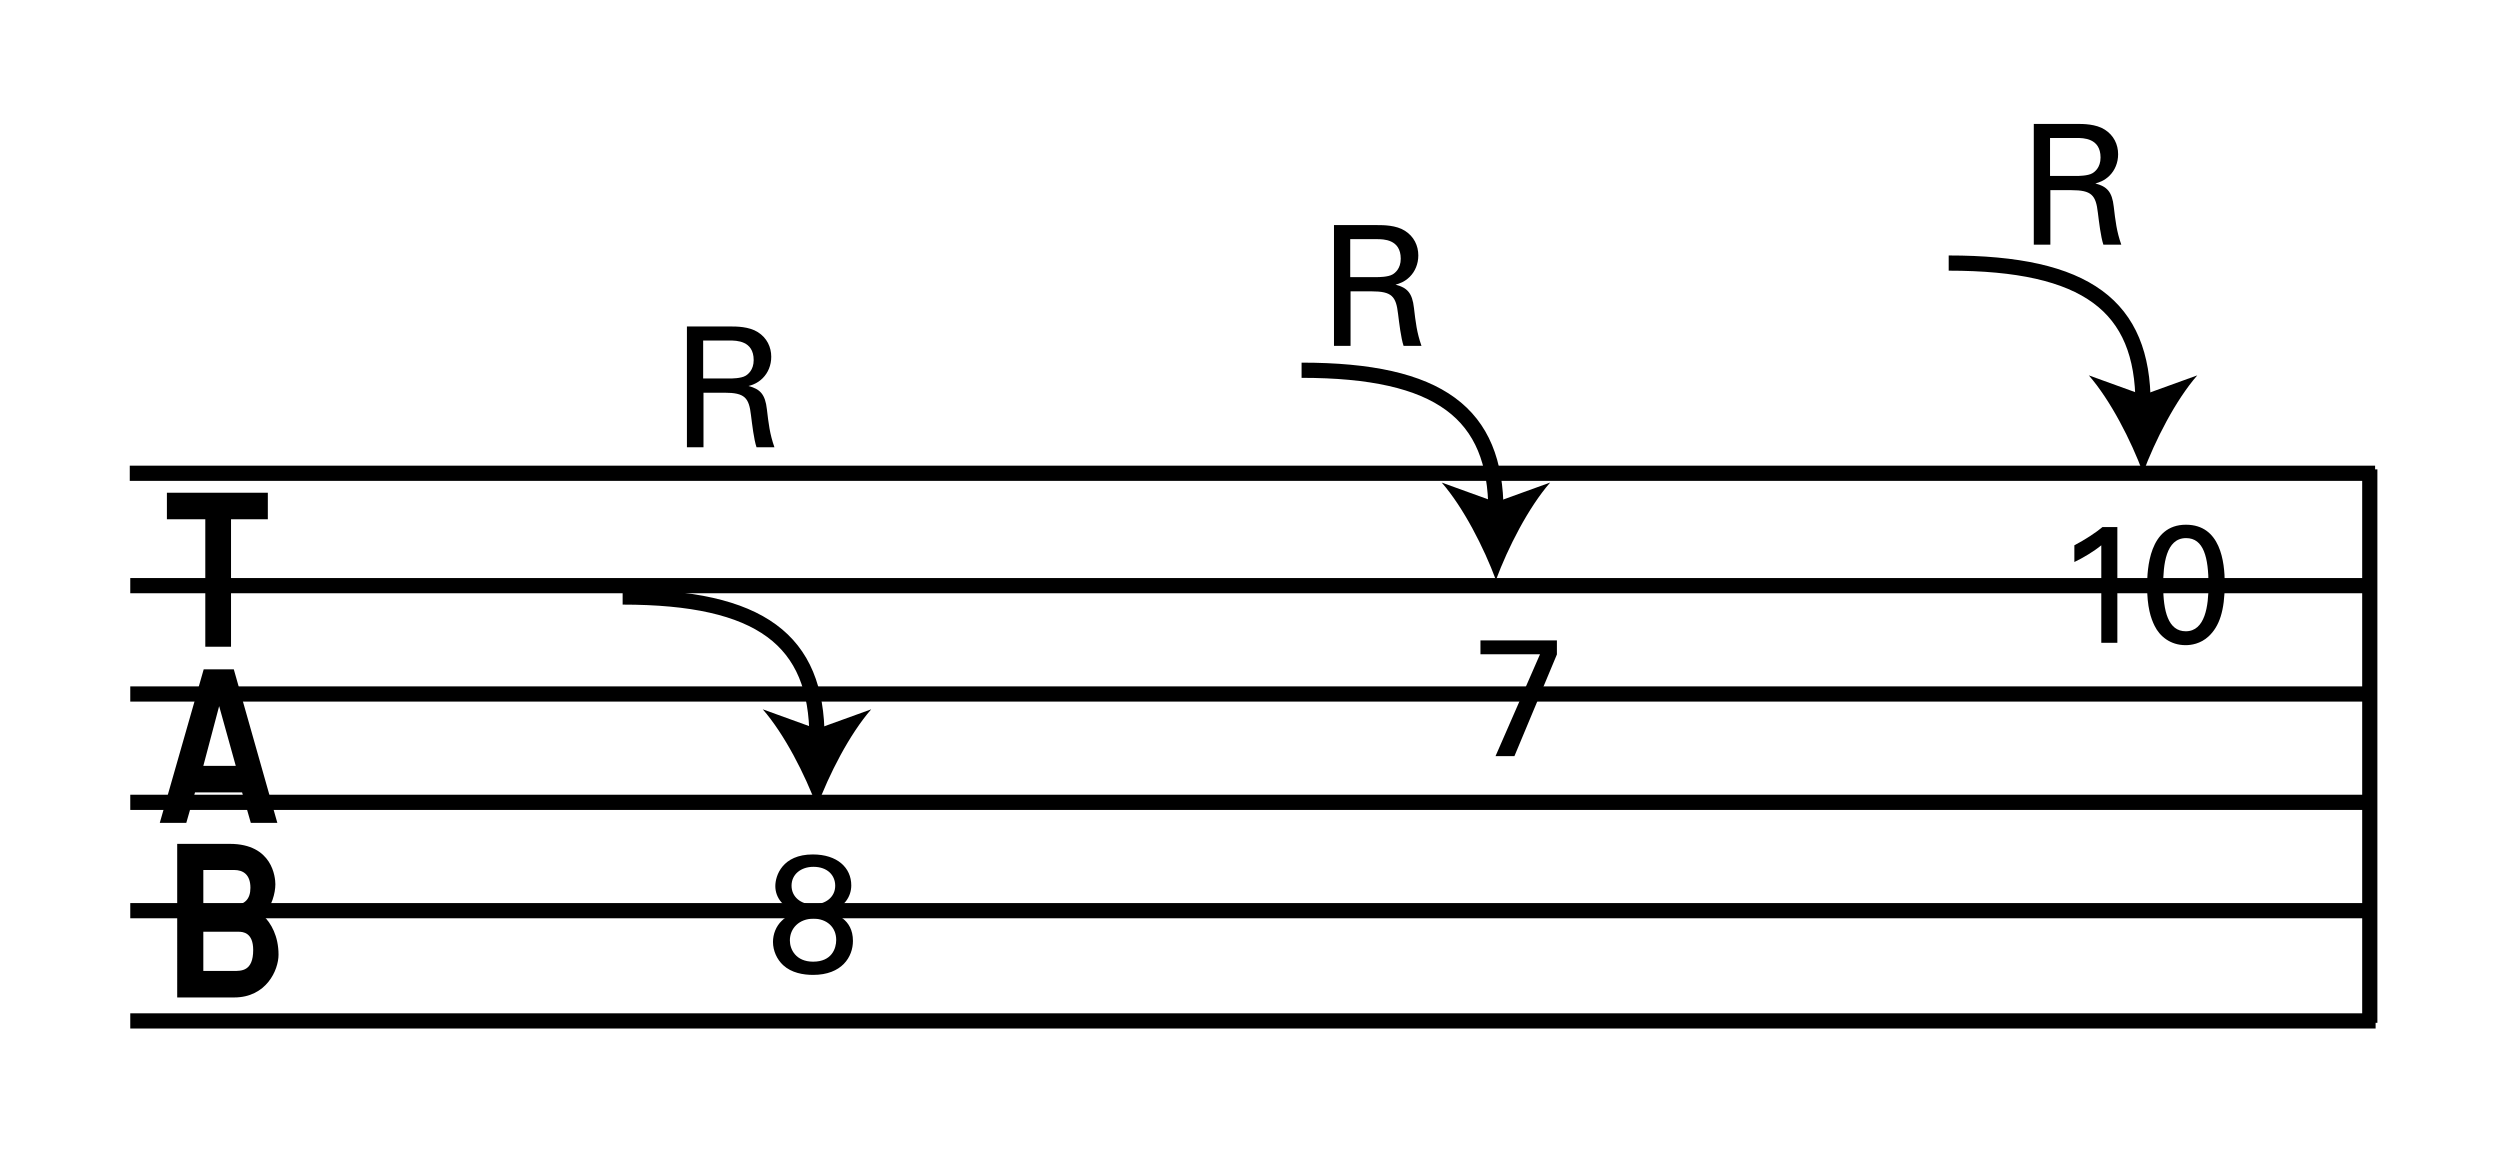
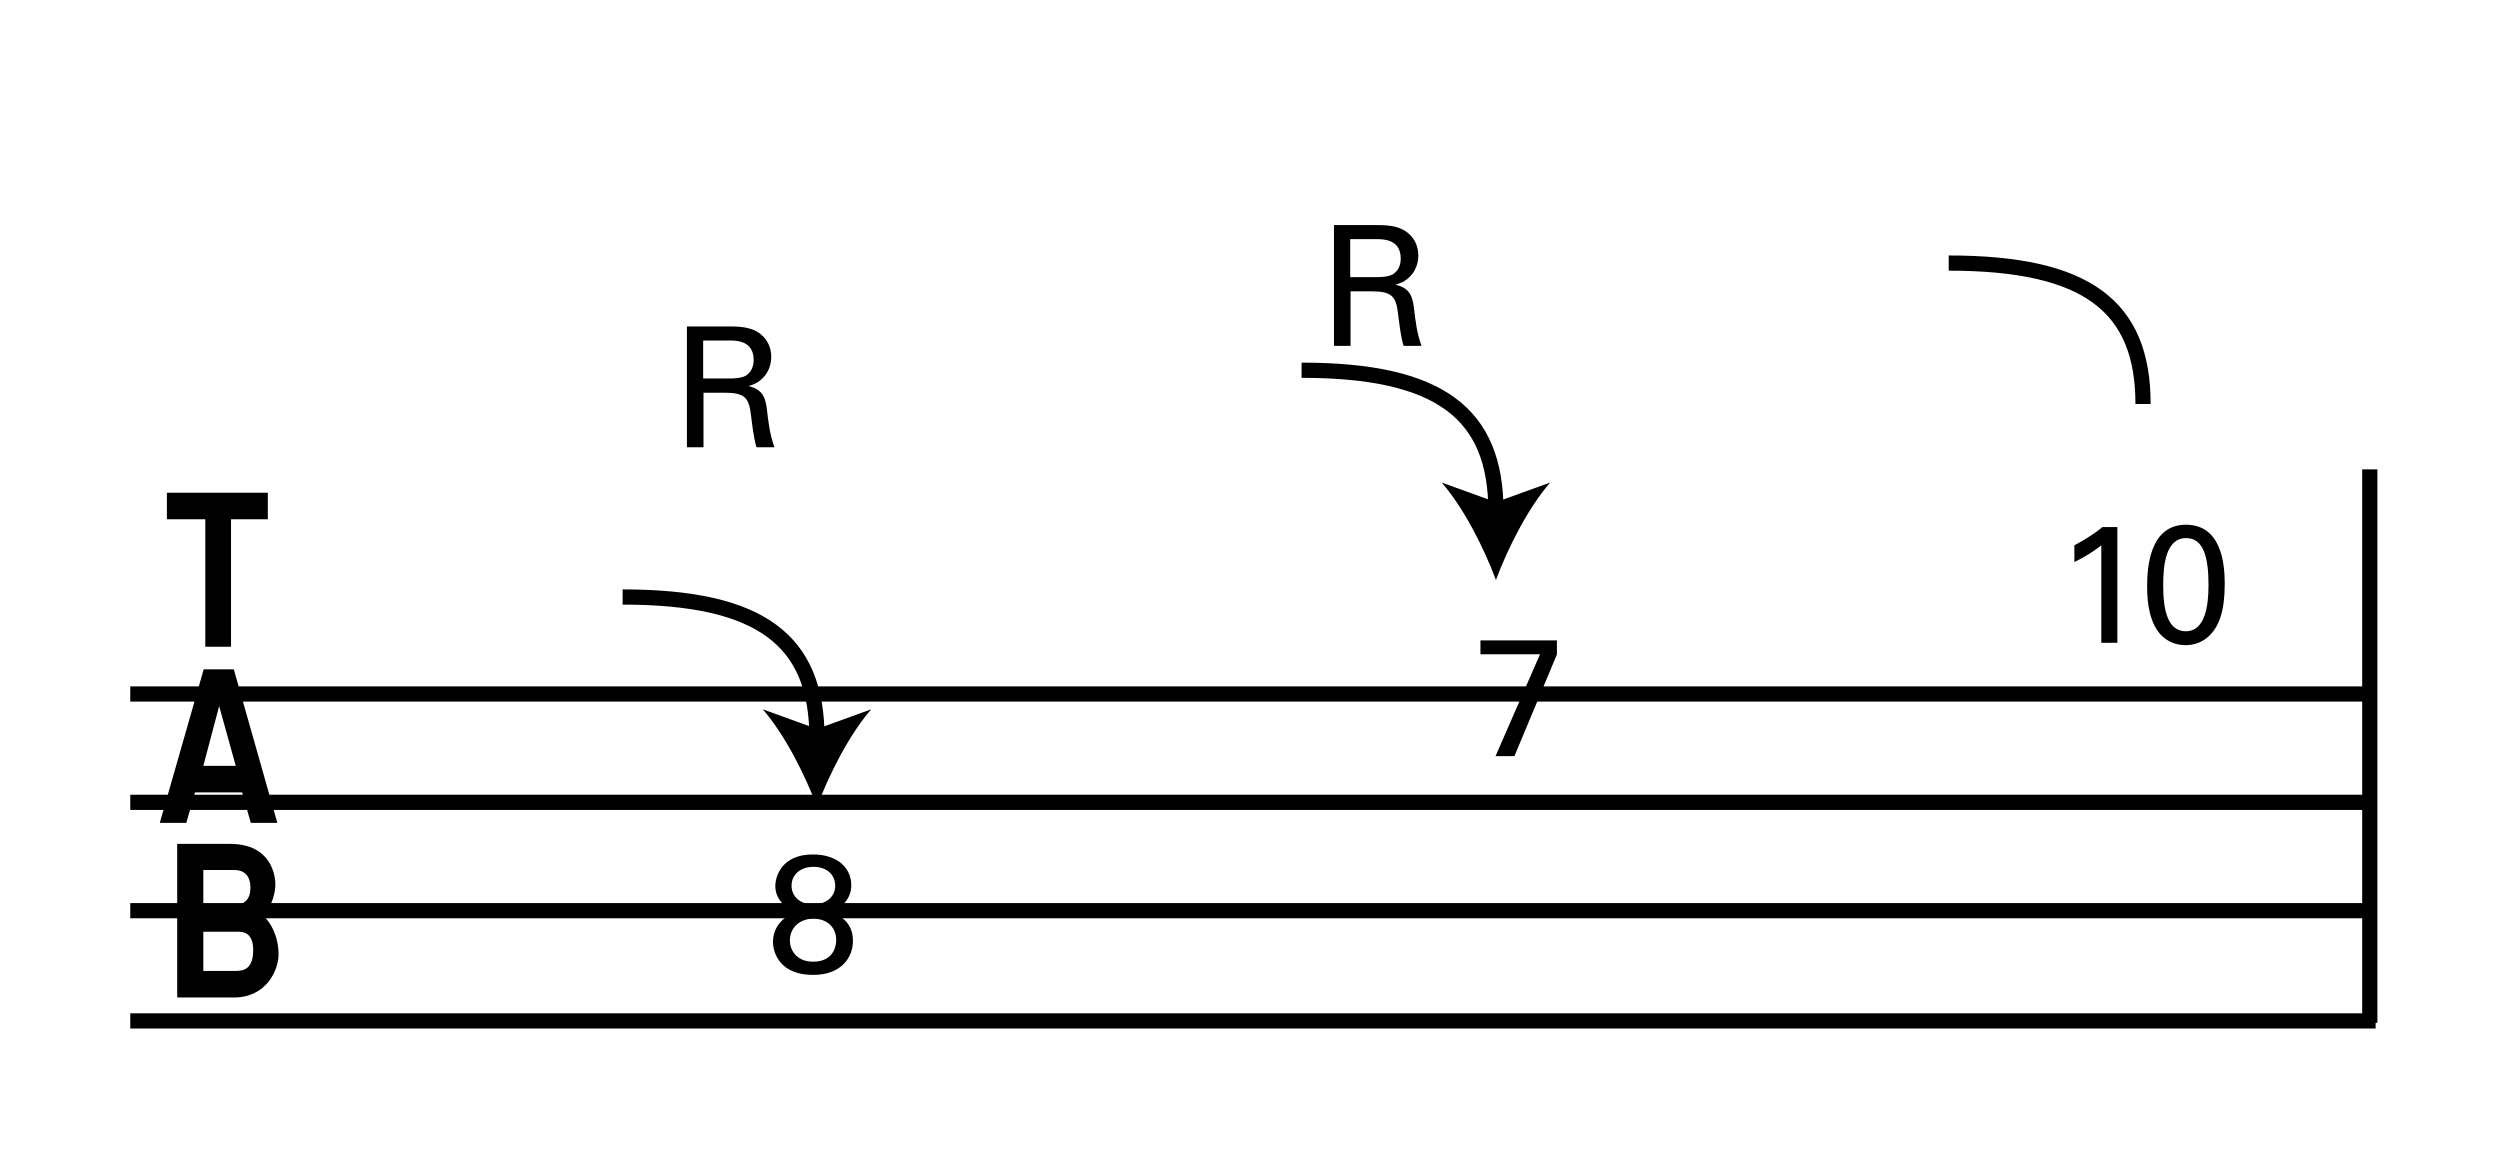
<svg xmlns="http://www.w3.org/2000/svg" version="1.1" id="main" x="0px" y="0px" width="328.819px" height="151.906px" viewBox="0 0 328.819 151.906" enable-background="new 0 0 328.819 151.906" xml:space="preserve">
  <g>
-     <path d="M267.502,16.298h5.677c0.814,0,2.486,0,3.652,0.748c1.188,0.748,1.76,1.958,1.76,3.234c0,1.122-0.418,2.112-1.122,2.816   c-0.682,0.682-1.386,0.902-1.871,1.034c1.519,0.396,2.201,1.078,2.42,3.059c0.22,1.87,0.374,3.234,0.99,4.995h-2.354   c-0.352-1.056-0.572-2.993-0.726-4.203c-0.264-2.311-0.814-2.97-3.477-2.97h-2.772v7.173h-2.179V16.298z M269.636,23.141h3.477   c0.242,0,1.497,0,2.09-0.352c0.308-0.176,1.078-0.748,1.078-2.068c0-2.574-2.288-2.574-3.168-2.574h-3.477V23.141z" />
-   </g>
+     </g>
  <g>
    <path d="M175.458,29.606h5.677c0.814,0,2.486,0,3.652,0.748c1.188,0.748,1.76,1.958,1.76,3.234c0,1.122-0.418,2.112-1.122,2.816   c-0.682,0.682-1.386,0.902-1.871,1.034c1.519,0.396,2.201,1.078,2.42,3.059c0.22,1.87,0.374,3.234,0.99,4.995h-2.354   c-0.352-1.056-0.572-2.993-0.726-4.203c-0.264-2.311-0.814-2.97-3.477-2.97h-2.772v7.173h-2.179V29.606z M177.592,36.449h3.477   c0.242,0,1.497,0,2.09-0.352c0.308-0.176,1.078-0.748,1.078-2.068c0-2.574-2.288-2.574-3.168-2.574h-3.477V36.449z" />
  </g>
  <g>
    <path d="M90.351,42.939h5.677c0.814,0,2.486,0,3.652,0.748c1.188,0.748,1.76,1.958,1.76,3.234c0,1.122-0.418,2.112-1.122,2.816   c-0.682,0.682-1.386,0.902-1.871,1.034c1.519,0.396,2.201,1.078,2.42,3.059c0.22,1.87,0.374,3.234,0.99,4.995h-2.354   c-0.352-1.056-0.572-2.993-0.726-4.203c-0.264-2.311-0.814-2.97-3.477-2.97h-2.772v7.173h-2.179V42.939z M92.485,49.782h3.477   c0.242,0,1.497,0,2.09-0.352c0.308-0.176,1.078-0.748,1.078-2.068c0-2.574-2.288-2.574-3.168-2.574h-3.477V49.782z" />
  </g>
  <g>
    <path d="M276.378,71.721c-0.946,0.792-2.464,1.694-3.542,2.2v-2.2c1.43-0.749,2.838-1.672,3.696-2.398h1.958v15.226h-2.112V71.721z   " />
    <path d="M287.51,69.015c4.555,0,5.105,4.885,5.105,7.745c0,3.608-0.726,5.633-2.112,6.931c-1.078,1.012-2.354,1.166-3.037,1.166   c-2.024,0-3.411-1.188-4.07-2.53c-0.506-1.012-0.99-2.486-0.99-5.215C282.405,74.845,282.669,69.015,287.51,69.015z    M287.488,83.031c2.552,0,2.993-3.345,2.993-6.073c0-3.652-0.638-6.183-2.949-6.183c-2.662,0-3.014,3.499-3.014,6.227   C284.518,80.39,285.178,83.031,287.488,83.031z" />
  </g>
  <g>
    <path d="M194.72,84.229h10.056v1.848l-5.589,13.378h-2.486l5.853-13.4h-7.833V84.229z" />
  </g>
  <g>
    <path d="M101.976,116.542c0-1.364,0.924-4.159,4.929-4.159c3.212,0,5.061,1.738,5.061,4.07c0,1.497-0.968,3.059-3.103,3.455   c0.902,0.242,3.322,0.902,3.322,3.851c0,2.09-1.452,4.467-5.237,4.467c-1.298,0-2.838-0.264-3.938-1.276   c-0.814-0.748-1.342-1.892-1.342-3.059c0-1.012,0.396-2.068,1.167-2.794c0.726-0.727,1.518-0.946,2.2-1.167   C103.01,119.49,101.976,118.06,101.976,116.542z M106.948,126.487c2.442,0,3.037-1.716,3.037-2.86c0-1.694-1.254-2.794-2.993-2.794   c-1.87,0-3.102,1.254-3.102,2.86C103.89,124.881,104.682,126.487,106.948,126.487z M106.992,114.011   c-1.628,0-2.882,0.968-2.882,2.486c0,1.475,1.232,2.464,2.816,2.464c1.672,0,2.927-0.968,2.927-2.464   C109.853,115.111,108.819,114.011,106.992,114.011z" />
  </g>
  <g>
    <path d="M36.478,108.233h-3.488l-1.146-4.009h-6.195l-1.146,4.009h-3.488l5.779-20.201h3.957L36.478,108.233z M35.228,64.812V68.3   h-4.842v16.765h-3.384V68.3h-5.05v-3.488H35.228z M23.306,110.992h6.924c5.623,0,5.987,4.425,5.987,5.31   c0,1.198-0.469,2.864-1.562,4.165c0.989,0.938,1.979,2.655,1.979,5.103c0,2.03-1.614,5.623-5.831,5.623h-7.497V110.992z    M26.742,100.736h4.269l-2.187-7.862L26.742,100.736z M26.742,119.062h3.853c1.562,0,2.343-0.781,2.343-2.291   c0-1.77-0.989-2.343-2.134-2.343h-4.061V119.062z M26.742,127.704h4.009c0.989,0,2.551,0.052,2.551-2.759   c0-2.291-1.354-2.395-1.926-2.395h-4.634V127.704z" />
  </g>
-   <line fill="none" stroke="#000000" stroke-width="2" x1="17.067" y1="62.248" x2="312.391" y2="62.248" />
-   <line fill="none" stroke="#000000" stroke-width="2" x1="17.134" y1="77.029" x2="312.458" y2="77.029" />
  <line fill="none" stroke="#000000" stroke-width="2" x1="17.134" y1="91.279" x2="312.458" y2="91.279" />
  <line fill="none" stroke="#000000" stroke-width="2" x1="17.134" y1="105.529" x2="312.458" y2="105.529" />
  <line fill="none" stroke="#000000" stroke-width="2" x1="17.134" y1="119.779" x2="312.458" y2="119.779" />
  <line fill="none" stroke="#000000" stroke-width="2" x1="17.134" y1="134.279" x2="312.458" y2="134.279" />
  <line fill="none" stroke="#000000" stroke-width="2" x1="311.692" y1="61.735" x2="311.692" y2="134.529" />
  <g>
    <g>
      <path fill="none" stroke="#000000" stroke-width="2" d="M81.894,78.523c18.16,0,25.562,5.655,25.562,18.539" />
      <path d="M107.456,106.115c-1.581-4.26-4.277-9.545-7.132-12.82l7.132,2.58l7.132-2.58    C111.733,96.57,109.036,101.855,107.456,106.115z" />
    </g>
  </g>
  <g>
    <g>
      <path fill="none" stroke="#000000" stroke-width="2" d="M171.194,48.697c18.16,0,25.562,5.655,25.562,18.539" />
      <path d="M196.756,76.289c-1.581-4.26-4.277-9.545-7.132-12.82l7.132,2.58l7.132-2.58    C201.034,66.744,198.336,72.029,196.756,76.289z" />
    </g>
  </g>
  <g>
    <g>
      <path fill="none" stroke="#000000" stroke-width="2" d="M256.307,34.601c18.16,0,25.562,5.655,25.562,18.539" />
-       <path d="M281.869,62.192c-1.581-4.26-4.277-9.545-7.132-12.82l7.132,2.58l7.132-2.58    C286.146,52.647,283.449,57.933,281.869,62.192z" />
    </g>
  </g>
</svg>